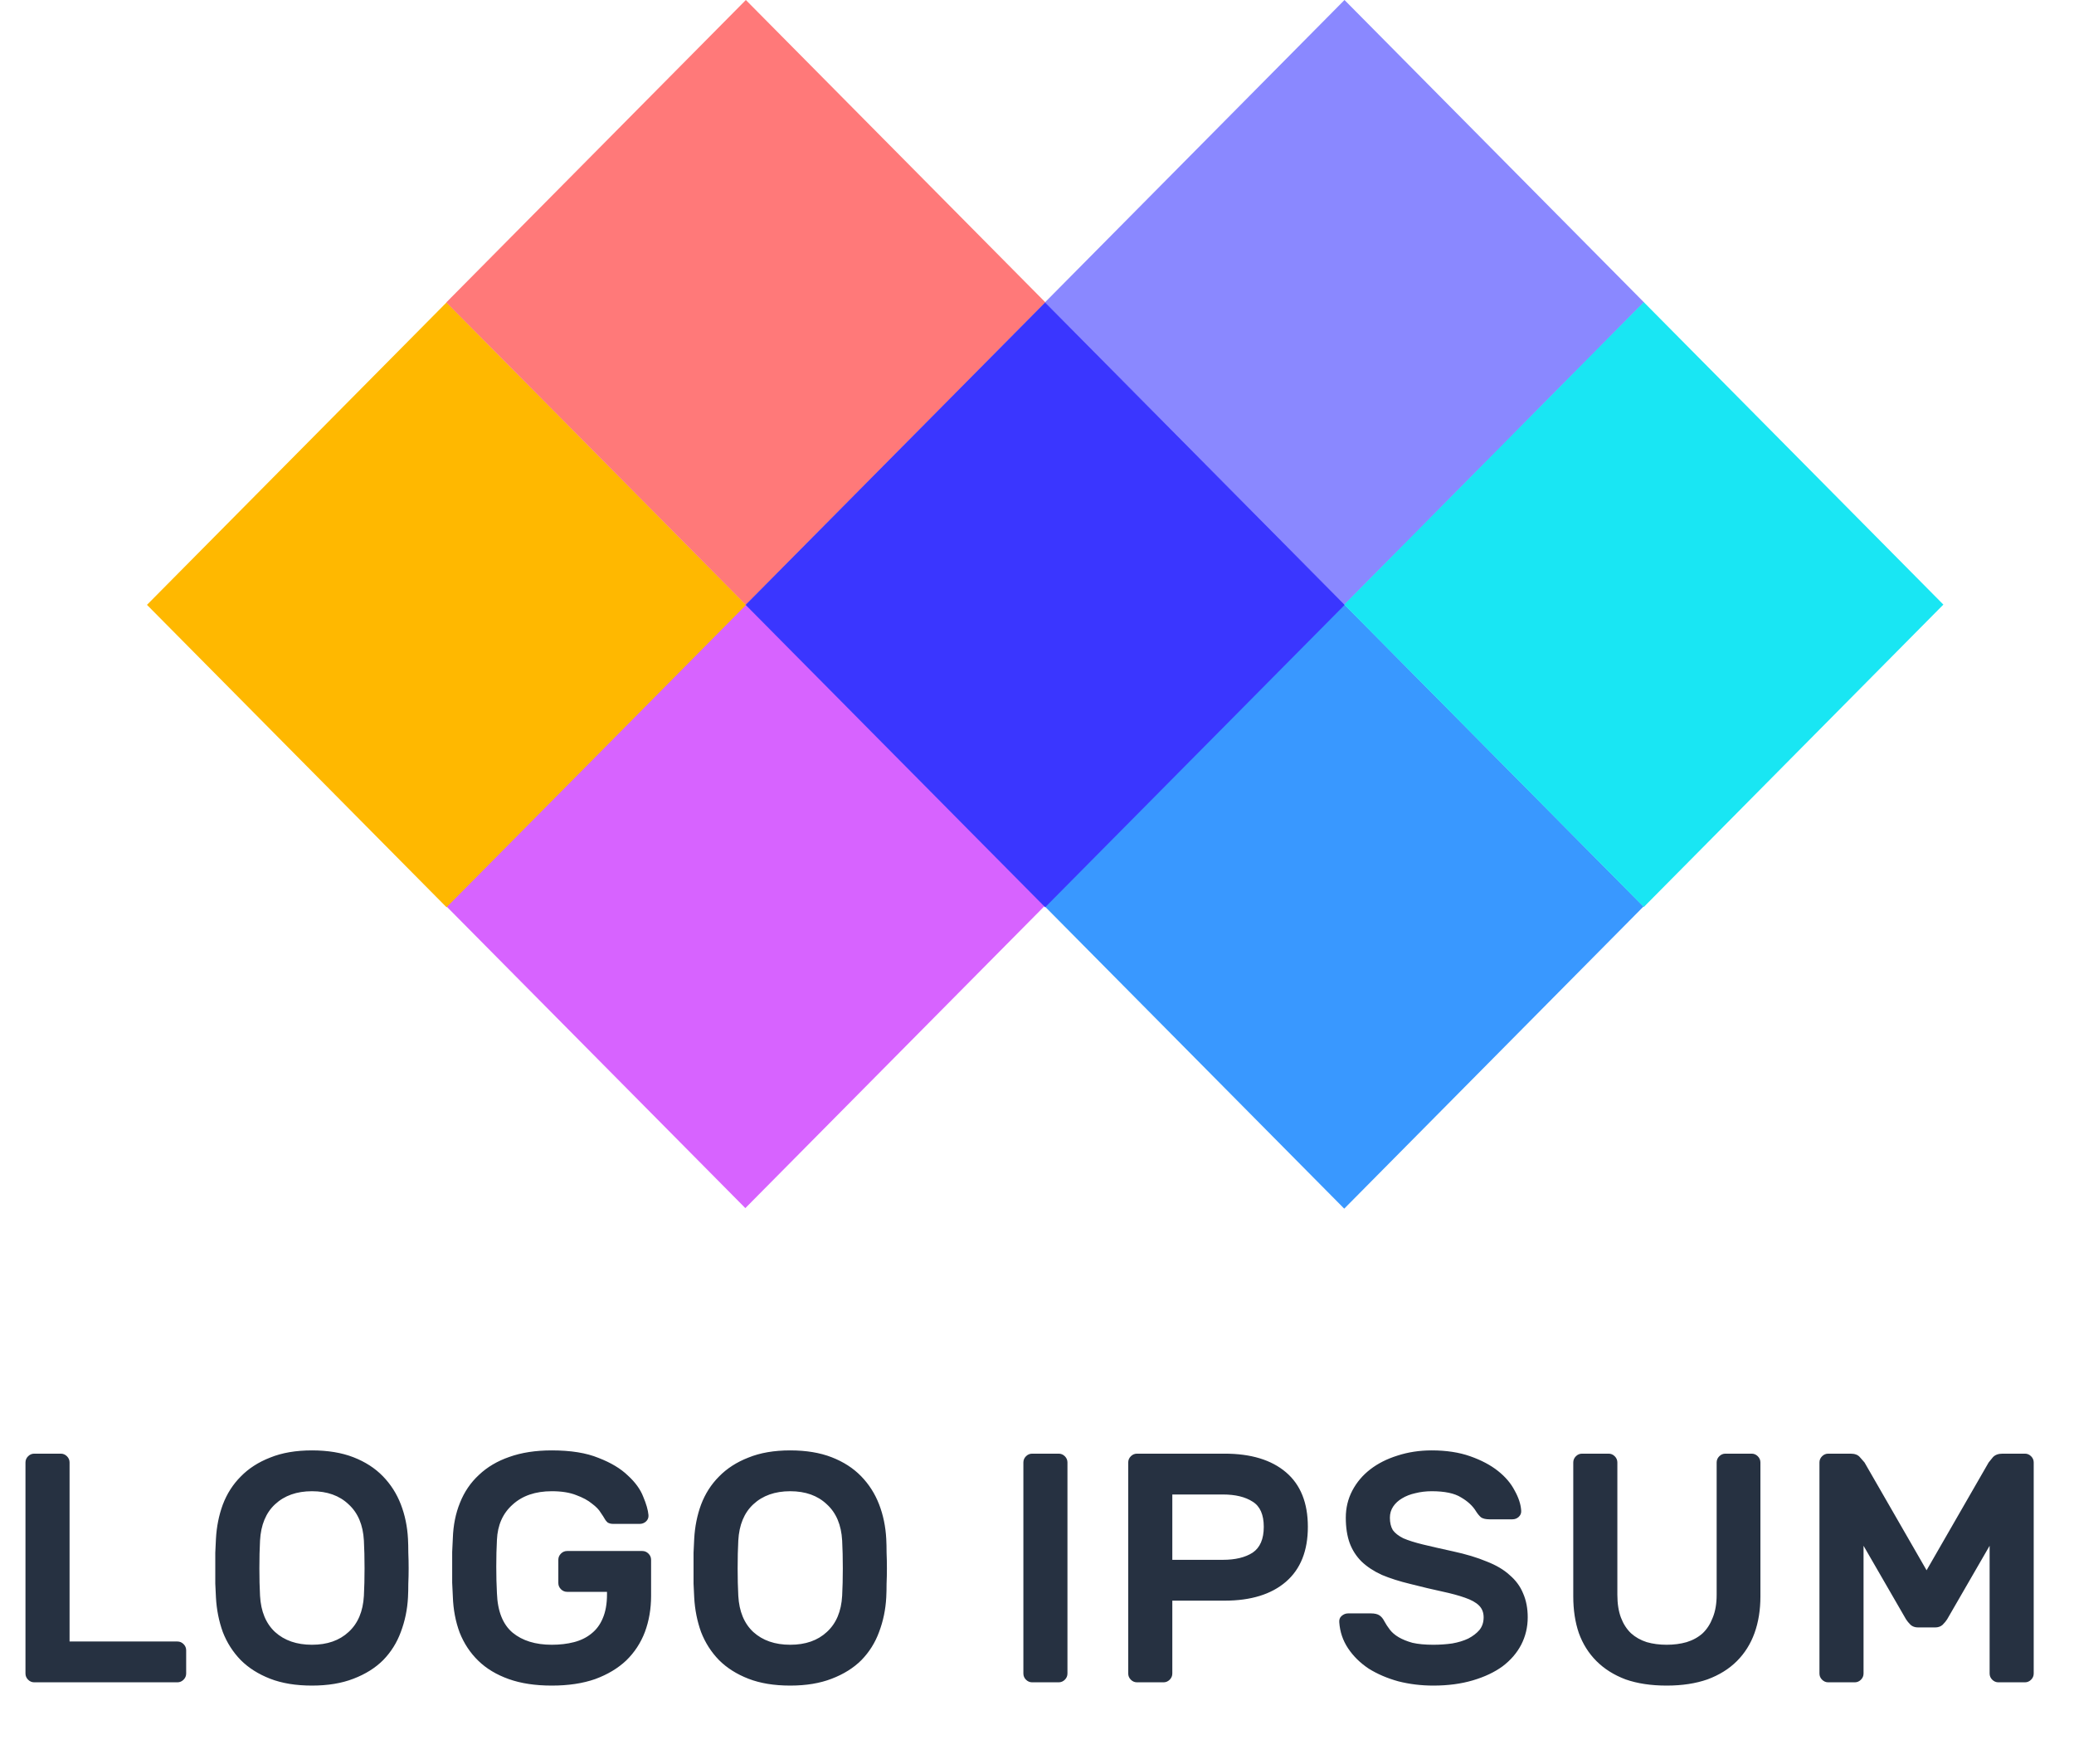
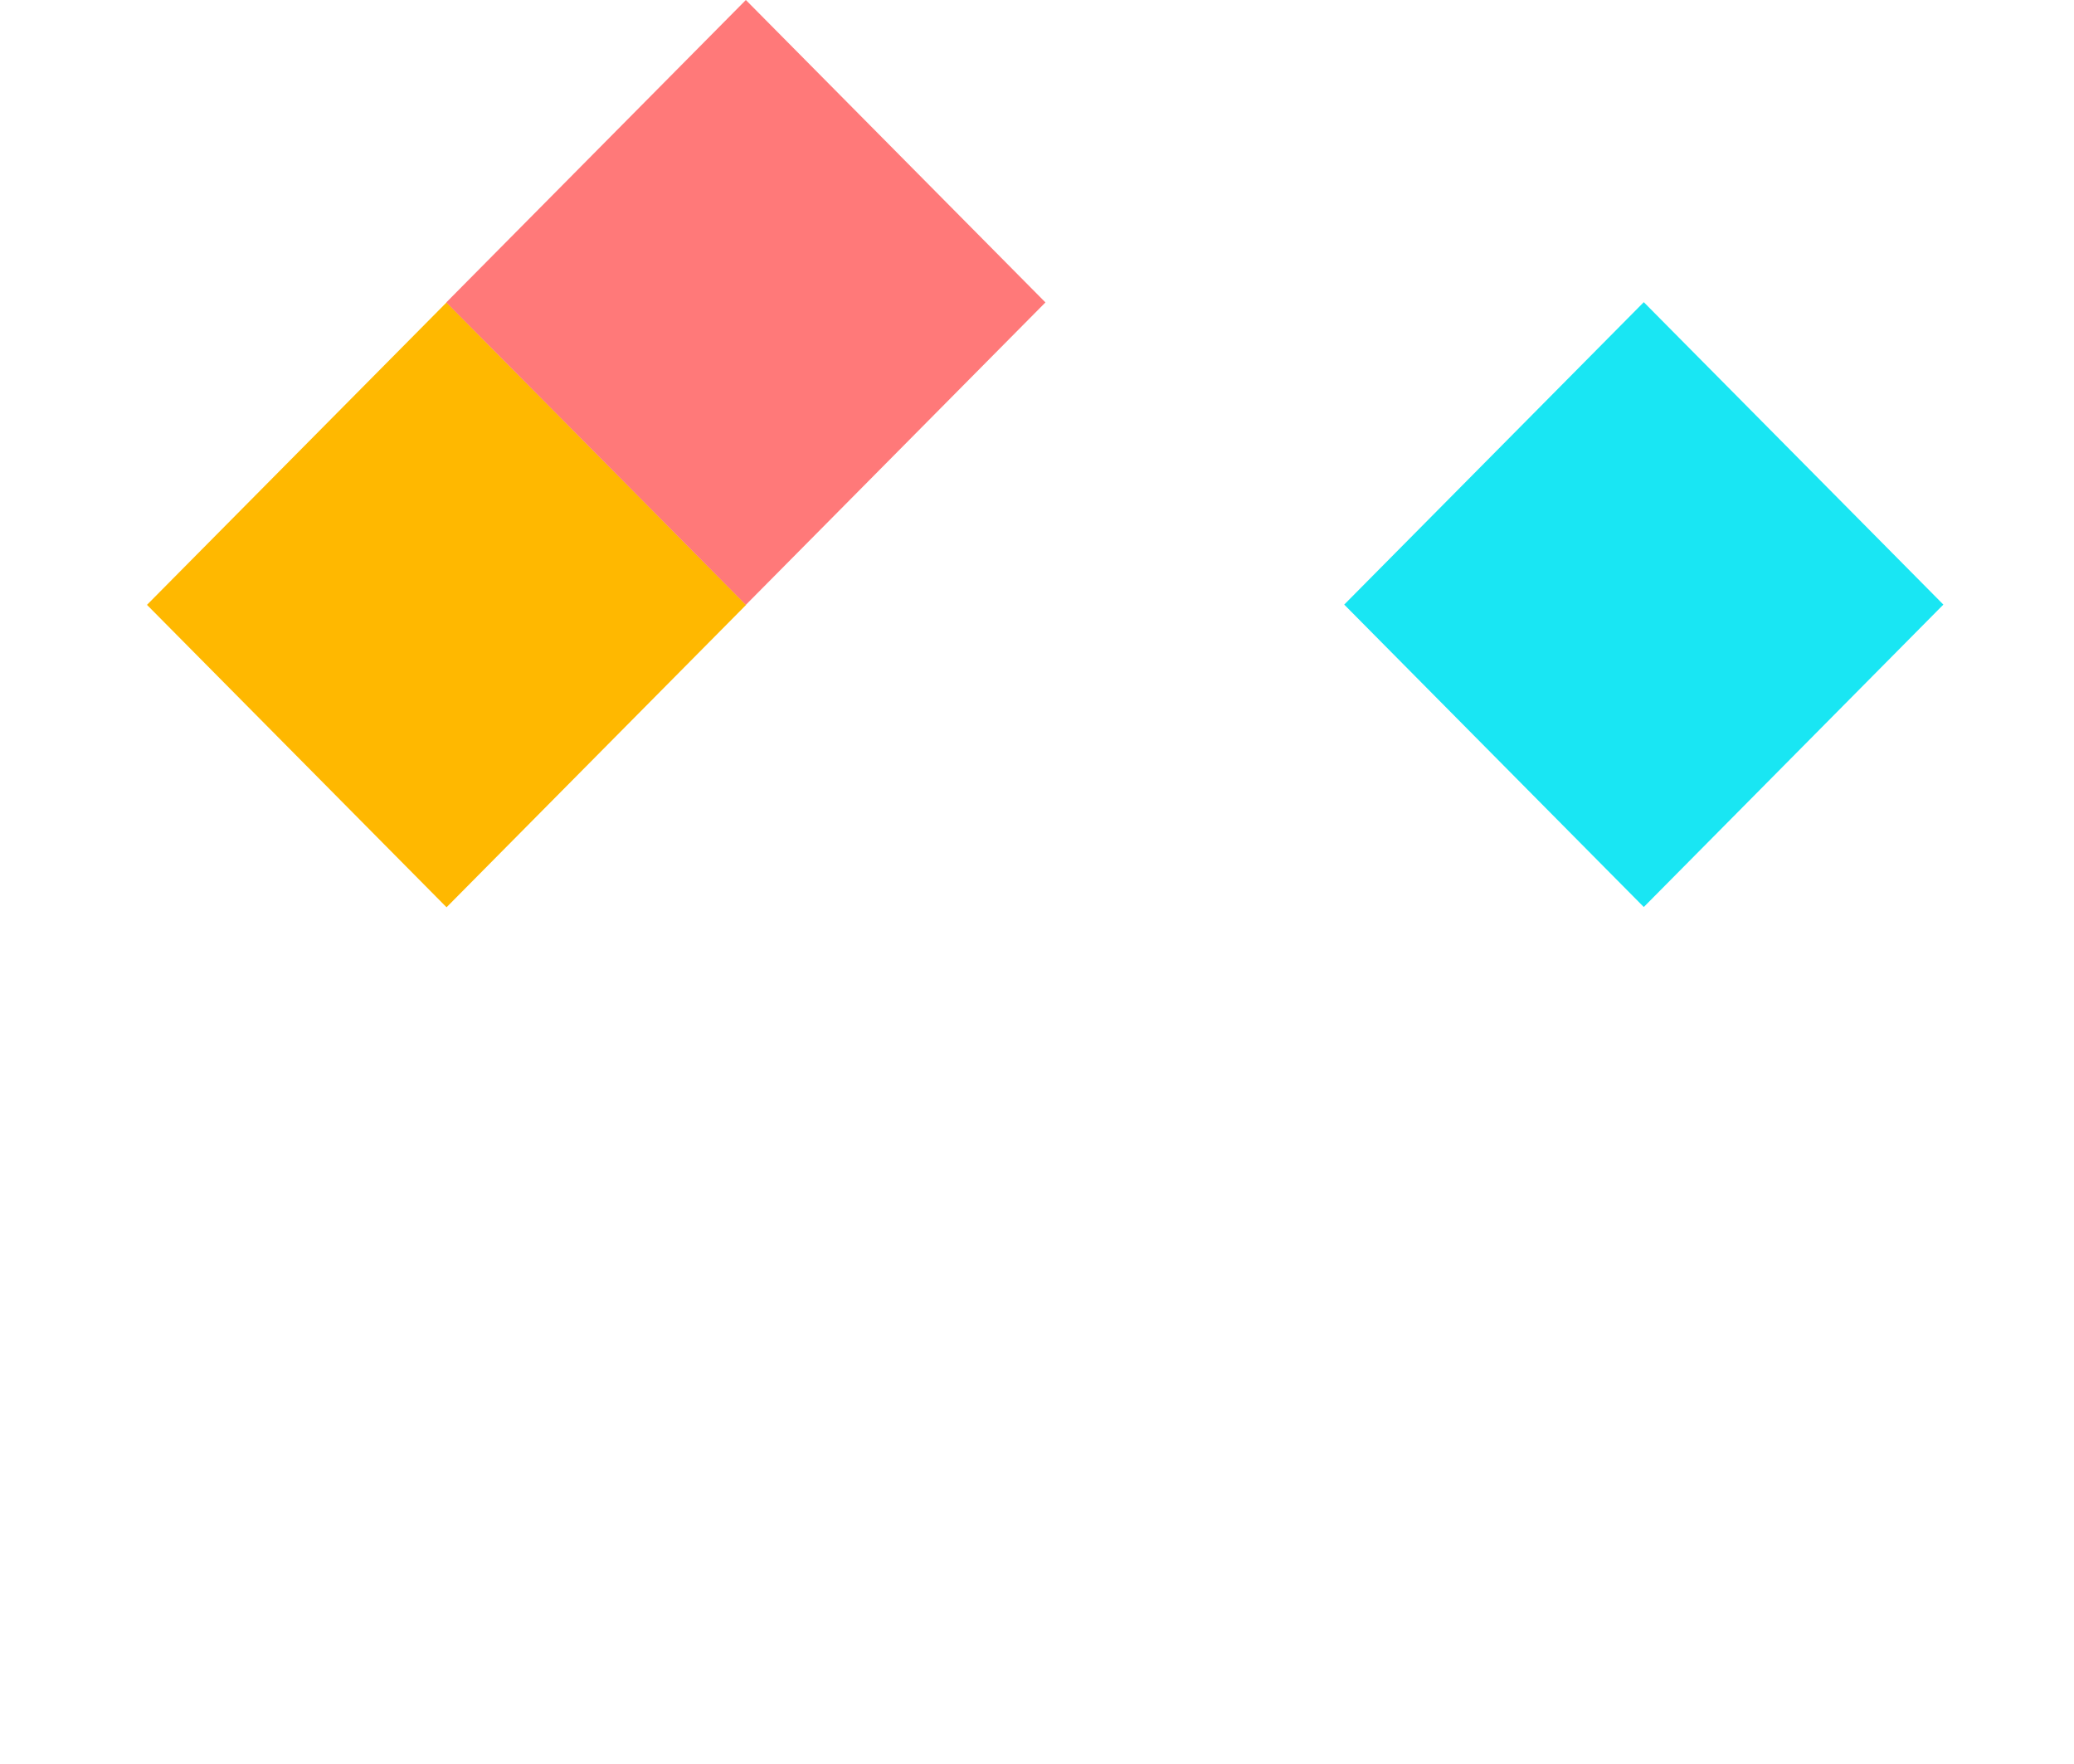
<svg xmlns="http://www.w3.org/2000/svg" width="127" height="108" viewBox="0 0 127 108" fill="none">
-   <path d="M82.313 37.001L100.64 55.5L82.313 74L63.984 55.5L82.313 37.001Z" fill="#3998FF" />
-   <path d="M45.64 36.984L63.96 55.475L45.64 73.967L27.32 55.475L45.64 36.984Z" fill="#D763FF" />
  <path d="M27.344 18.516L45.689 37.032L27.344 55.548L9 37.032L27.344 18.516Z" fill="#FFB800" />
-   <path d="M82.329 0L100.673 18.516L82.329 37.032L63.984 18.516L82.329 0Z" fill="#8A88FF" />
  <path d="M45.672 0L64.017 18.516L45.672 37.032L27.328 18.516L45.672 0Z" fill="#FF7979" />
-   <path d="M63.999 18.516L82.343 37.032L63.999 55.548L45.654 37.032L63.999 18.516Z" fill="#3A36FF" />
  <path d="M100.656 18.5L119.001 37.016L100.656 55.532L82.312 37.016L100.656 18.5Z" fill="#19E6F3" />
-   <path d="M10.86 100.5C11.007 100.5 11.133 100.553 11.24 100.66C11.347 100.767 11.4 100.893 11.4 101.04V102.46C11.4 102.607 11.347 102.733 11.24 102.84C11.133 102.947 11.007 103 10.86 103H2.1C1.953 103 1.827 102.947 1.72 102.84C1.613 102.733 1.56 102.607 1.56 102.46V89.54C1.56 89.393 1.613 89.267 1.72 89.16C1.827 89.053 1.953 89 2.1 89H3.72C3.867 89 3.993 89.053 4.1 89.16C4.207 89.267 4.26 89.393 4.26 89.54V100.5H10.86ZM13.223 94.22C13.263 93.473 13.403 92.773 13.643 92.12C13.896 91.453 14.263 90.88 14.743 90.4C15.223 89.907 15.823 89.52 16.543 89.24C17.263 88.947 18.116 88.8 19.103 88.8C20.076 88.8 20.923 88.94 21.643 89.22C22.363 89.5 22.963 89.887 23.443 90.38C23.923 90.873 24.29 91.447 24.543 92.1C24.796 92.753 24.943 93.46 24.983 94.22C24.996 94.473 25.003 94.753 25.003 95.06C25.016 95.367 25.023 95.687 25.023 96.02C25.023 96.34 25.016 96.653 25.003 96.96C25.003 97.267 24.996 97.547 24.983 97.8C24.943 98.547 24.796 99.253 24.543 99.92C24.303 100.573 23.943 101.147 23.463 101.64C22.983 102.12 22.376 102.5 21.643 102.78C20.923 103.06 20.076 103.2 19.103 103.2C18.116 103.2 17.263 103.06 16.543 102.78C15.823 102.5 15.223 102.12 14.743 101.64C14.263 101.147 13.896 100.573 13.643 99.92C13.403 99.253 13.263 98.547 13.223 97.8C13.21 97.547 13.196 97.267 13.183 96.96C13.183 96.653 13.183 96.34 13.183 96.02C13.183 95.687 13.183 95.367 13.183 95.06C13.196 94.753 13.21 94.473 13.223 94.22ZM22.283 94.32C22.23 93.36 21.916 92.62 21.343 92.1C20.783 91.567 20.036 91.3 19.103 91.3C18.17 91.3 17.416 91.567 16.843 92.1C16.283 92.62 15.976 93.36 15.923 94.32C15.896 94.827 15.883 95.393 15.883 96.02C15.883 96.633 15.896 97.193 15.923 97.7C15.976 98.66 16.283 99.4 16.843 99.92C17.416 100.44 18.17 100.7 19.103 100.7C20.036 100.7 20.783 100.44 21.343 99.92C21.916 99.4 22.23 98.66 22.283 97.7C22.31 97.193 22.323 96.633 22.323 96.02C22.323 95.393 22.31 94.827 22.283 94.32ZM27.729 94.18C27.755 93.38 27.902 92.653 28.169 92C28.435 91.333 28.822 90.767 29.329 90.3C29.835 89.82 30.455 89.453 31.189 89.2C31.935 88.933 32.802 88.8 33.789 88.8C34.949 88.8 35.902 88.953 36.649 89.26C37.409 89.553 38.009 89.913 38.449 90.34C38.902 90.753 39.215 91.187 39.389 91.64C39.575 92.08 39.682 92.453 39.709 92.76C39.722 92.92 39.669 93.053 39.549 93.16C39.442 93.253 39.315 93.3 39.169 93.3H37.549C37.402 93.3 37.282 93.267 37.189 93.2C37.109 93.12 37.049 93.04 37.009 92.96C36.982 92.907 36.909 92.793 36.789 92.62C36.682 92.433 36.502 92.247 36.249 92.06C36.009 91.86 35.689 91.687 35.289 91.54C34.889 91.38 34.389 91.3 33.789 91.3C32.789 91.3 31.989 91.573 31.389 92.12C30.789 92.653 30.469 93.373 30.429 94.28C30.402 94.787 30.389 95.333 30.389 95.92C30.389 96.493 30.402 97.033 30.429 97.54C30.469 98.647 30.789 99.453 31.389 99.96C31.989 100.453 32.789 100.7 33.789 100.7C34.282 100.7 34.735 100.647 35.149 100.54C35.562 100.433 35.915 100.26 36.209 100.02C36.515 99.78 36.749 99.467 36.909 99.08C37.082 98.68 37.169 98.193 37.169 97.62V97.46H34.729C34.582 97.46 34.455 97.407 34.349 97.3C34.242 97.193 34.189 97.067 34.189 96.92V95.5C34.189 95.353 34.242 95.227 34.349 95.12C34.455 95.013 34.582 94.96 34.729 94.96H39.329C39.475 94.96 39.602 95.013 39.709 95.12C39.815 95.227 39.869 95.353 39.869 95.5V97.7C39.869 98.5 39.742 99.24 39.489 99.92C39.235 100.587 38.855 101.167 38.349 101.66C37.842 102.14 37.209 102.52 36.449 102.8C35.689 103.067 34.802 103.2 33.789 103.2C32.775 103.2 31.895 103.067 31.149 102.8C30.402 102.533 29.782 102.16 29.289 101.68C28.795 101.2 28.415 100.627 28.149 99.96C27.895 99.28 27.755 98.54 27.729 97.74C27.715 97.487 27.702 97.207 27.689 96.9C27.689 96.593 27.689 96.28 27.689 95.96C27.689 95.64 27.689 95.327 27.689 95.02C27.702 94.713 27.715 94.433 27.729 94.18ZM42.509 94.22C42.549 93.473 42.689 92.773 42.929 92.12C43.182 91.453 43.549 90.88 44.029 90.4C44.509 89.907 45.109 89.52 45.829 89.24C46.549 88.947 47.402 88.8 48.389 88.8C49.362 88.8 50.209 88.94 50.929 89.22C51.649 89.5 52.249 89.887 52.729 90.38C53.209 90.873 53.576 91.447 53.829 92.1C54.082 92.753 54.229 93.46 54.269 94.22C54.282 94.473 54.289 94.753 54.289 95.06C54.302 95.367 54.309 95.687 54.309 96.02C54.309 96.34 54.302 96.653 54.289 96.96C54.289 97.267 54.282 97.547 54.269 97.8C54.229 98.547 54.082 99.253 53.829 99.92C53.589 100.573 53.229 101.147 52.749 101.64C52.269 102.12 51.662 102.5 50.929 102.78C50.209 103.06 49.362 103.2 48.389 103.2C47.402 103.2 46.549 103.06 45.829 102.78C45.109 102.5 44.509 102.12 44.029 101.64C43.549 101.147 43.182 100.573 42.929 99.92C42.689 99.253 42.549 98.547 42.509 97.8C42.496 97.547 42.482 97.267 42.469 96.96C42.469 96.653 42.469 96.34 42.469 96.02C42.469 95.687 42.469 95.367 42.469 95.06C42.482 94.753 42.496 94.473 42.509 94.22ZM51.569 94.32C51.516 93.36 51.202 92.62 50.629 92.1C50.069 91.567 49.322 91.3 48.389 91.3C47.456 91.3 46.702 91.567 46.129 92.1C45.569 92.62 45.262 93.36 45.209 94.32C45.182 94.827 45.169 95.393 45.169 96.02C45.169 96.633 45.182 97.193 45.209 97.7C45.262 98.66 45.569 99.4 46.129 99.92C46.702 100.44 47.456 100.7 48.389 100.7C49.322 100.7 50.069 100.44 50.629 99.92C51.202 99.4 51.516 98.66 51.569 97.7C51.596 97.193 51.609 96.633 51.609 96.02C51.609 95.393 51.596 94.827 51.569 94.32ZM63.206 103C63.059 103 62.932 102.947 62.825 102.84C62.719 102.733 62.666 102.607 62.666 102.46V89.54C62.666 89.393 62.719 89.267 62.825 89.16C62.932 89.053 63.059 89 63.206 89H64.826C64.972 89 65.099 89.053 65.206 89.16C65.312 89.267 65.365 89.393 65.365 89.54V102.46C65.365 102.607 65.312 102.733 65.206 102.84C65.099 102.947 64.972 103 64.826 103H63.206ZM74.986 89C76.599 89 77.852 89.38 78.746 90.14C79.639 90.9 80.086 92.013 80.086 93.48C80.086 94.947 79.639 96.067 78.746 96.84C77.852 97.613 76.599 98 74.986 98H71.786V102.46C71.786 102.607 71.732 102.733 71.626 102.84C71.519 102.947 71.392 103 71.246 103H69.626C69.479 103 69.352 102.947 69.246 102.84C69.139 102.733 69.086 102.607 69.086 102.46V89.54C69.086 89.393 69.139 89.267 69.246 89.16C69.352 89.053 69.479 89 69.626 89H74.986ZM71.786 95.5H74.886C75.646 95.5 76.252 95.353 76.706 95.06C77.159 94.753 77.386 94.227 77.386 93.48C77.386 92.733 77.159 92.22 76.706 91.94C76.252 91.647 75.646 91.5 74.886 91.5H71.786V95.5ZM87.669 88.8C88.563 88.8 89.349 88.92 90.029 89.16C90.709 89.4 91.276 89.7 91.729 90.06C92.183 90.42 92.523 90.82 92.749 91.26C92.989 91.687 93.123 92.093 93.149 92.48C93.163 92.64 93.109 92.773 92.989 92.88C92.883 92.973 92.756 93.02 92.609 93.02H91.209C90.983 93.02 90.809 92.98 90.689 92.9C90.583 92.807 90.483 92.687 90.389 92.54C90.189 92.207 89.883 91.92 89.469 91.68C89.069 91.427 88.469 91.3 87.669 91.3C87.323 91.3 86.989 91.34 86.669 91.42C86.363 91.487 86.089 91.593 85.849 91.74C85.623 91.873 85.443 92.04 85.309 92.24C85.176 92.44 85.109 92.667 85.109 92.92C85.109 93.227 85.169 93.48 85.289 93.68C85.423 93.867 85.636 94.033 85.929 94.18C86.236 94.313 86.636 94.44 87.129 94.56C87.623 94.68 88.236 94.82 88.969 94.98C89.769 95.153 90.456 95.36 91.029 95.6C91.616 95.827 92.089 96.107 92.449 96.44C92.823 96.76 93.096 97.133 93.269 97.56C93.456 97.987 93.549 98.473 93.549 99.02C93.549 99.62 93.416 100.18 93.149 100.7C92.883 101.207 92.503 101.647 92.009 102.02C91.516 102.38 90.909 102.667 90.189 102.88C89.469 103.093 88.663 103.2 87.769 103.2C87.023 103.2 86.309 103.113 85.629 102.94C84.949 102.753 84.343 102.493 83.809 102.16C83.289 101.813 82.869 101.4 82.549 100.92C82.229 100.44 82.049 99.907 82.009 99.32C81.996 99.16 82.043 99.033 82.149 98.94C82.269 98.833 82.403 98.78 82.549 98.78H83.949C84.176 98.78 84.349 98.82 84.469 98.9C84.589 98.98 84.689 99.1 84.769 99.26C84.863 99.433 84.976 99.607 85.109 99.78C85.243 99.953 85.423 100.107 85.649 100.24C85.876 100.373 86.156 100.487 86.489 100.58C86.836 100.66 87.263 100.7 87.769 100.7C88.169 100.7 88.556 100.673 88.929 100.62C89.303 100.553 89.629 100.453 89.909 100.32C90.189 100.173 90.416 100 90.589 99.8C90.763 99.587 90.849 99.327 90.849 99.02C90.849 98.727 90.756 98.487 90.569 98.3C90.383 98.113 90.096 97.953 89.709 97.82C89.336 97.687 88.869 97.56 88.309 97.44C87.749 97.32 87.103 97.167 86.369 96.98C85.703 96.82 85.116 96.633 84.609 96.42C84.116 96.193 83.703 95.92 83.369 95.6C83.049 95.28 82.809 94.907 82.649 94.48C82.489 94.04 82.409 93.52 82.409 92.92C82.409 92.32 82.543 91.767 82.809 91.26C83.076 90.753 83.443 90.32 83.909 89.96C84.376 89.6 84.929 89.32 85.569 89.12C86.223 88.907 86.923 88.8 87.669 88.8ZM107.258 89C107.405 89 107.531 89.053 107.638 89.16C107.745 89.267 107.798 89.393 107.798 89.54V97.74C107.798 98.567 107.678 99.313 107.438 99.98C107.198 100.647 106.838 101.22 106.358 101.7C105.878 102.18 105.278 102.553 104.558 102.82C103.838 103.073 103.005 103.2 102.058 103.2C101.098 103.2 100.258 103.073 99.538 102.82C98.832 102.553 98.238 102.18 97.758 101.7C97.278 101.22 96.918 100.647 96.678 99.98C96.451 99.313 96.338 98.567 96.338 97.74V89.54C96.338 89.393 96.391 89.267 96.498 89.16C96.605 89.053 96.731 89 96.878 89H98.498C98.645 89 98.772 89.053 98.878 89.16C98.985 89.267 99.038 89.393 99.038 89.54V97.64C99.038 98.187 99.112 98.653 99.258 99.04C99.405 99.427 99.612 99.747 99.878 100C100.145 100.24 100.465 100.42 100.838 100.54C101.211 100.647 101.618 100.7 102.058 100.7C102.498 100.7 102.905 100.647 103.278 100.54C103.665 100.42 103.991 100.24 104.258 100C104.525 99.747 104.731 99.427 104.878 99.04C105.038 98.653 105.118 98.187 105.118 97.64V89.54C105.118 89.393 105.171 89.267 105.278 89.16C105.385 89.053 105.511 89 105.658 89H107.258ZM117.973 96.14L121.773 89.54C121.826 89.473 121.913 89.367 122.033 89.22C122.166 89.073 122.366 89 122.633 89H123.993C124.14 89 124.266 89.053 124.373 89.16C124.48 89.267 124.533 89.393 124.533 89.54V102.46C124.533 102.607 124.48 102.733 124.373 102.84C124.266 102.947 124.14 103 123.993 103H122.373C122.226 103 122.1 102.947 121.993 102.84C121.886 102.733 121.833 102.607 121.833 102.46V94.64L119.233 99.14C119.166 99.247 119.073 99.36 118.953 99.48C118.833 99.587 118.68 99.64 118.493 99.64H117.453C117.266 99.64 117.113 99.587 116.993 99.48C116.873 99.36 116.78 99.247 116.713 99.14L114.113 94.64V102.46C114.113 102.607 114.06 102.733 113.953 102.84C113.846 102.947 113.72 103 113.573 103H111.953C111.806 103 111.68 102.947 111.573 102.84C111.466 102.733 111.413 102.607 111.413 102.46V89.54C111.413 89.393 111.466 89.267 111.573 89.16C111.68 89.053 111.806 89 111.953 89H113.313C113.58 89 113.773 89.073 113.893 89.22C114.026 89.367 114.12 89.473 114.173 89.54L117.973 96.14Z" fill="#263141" />
</svg>